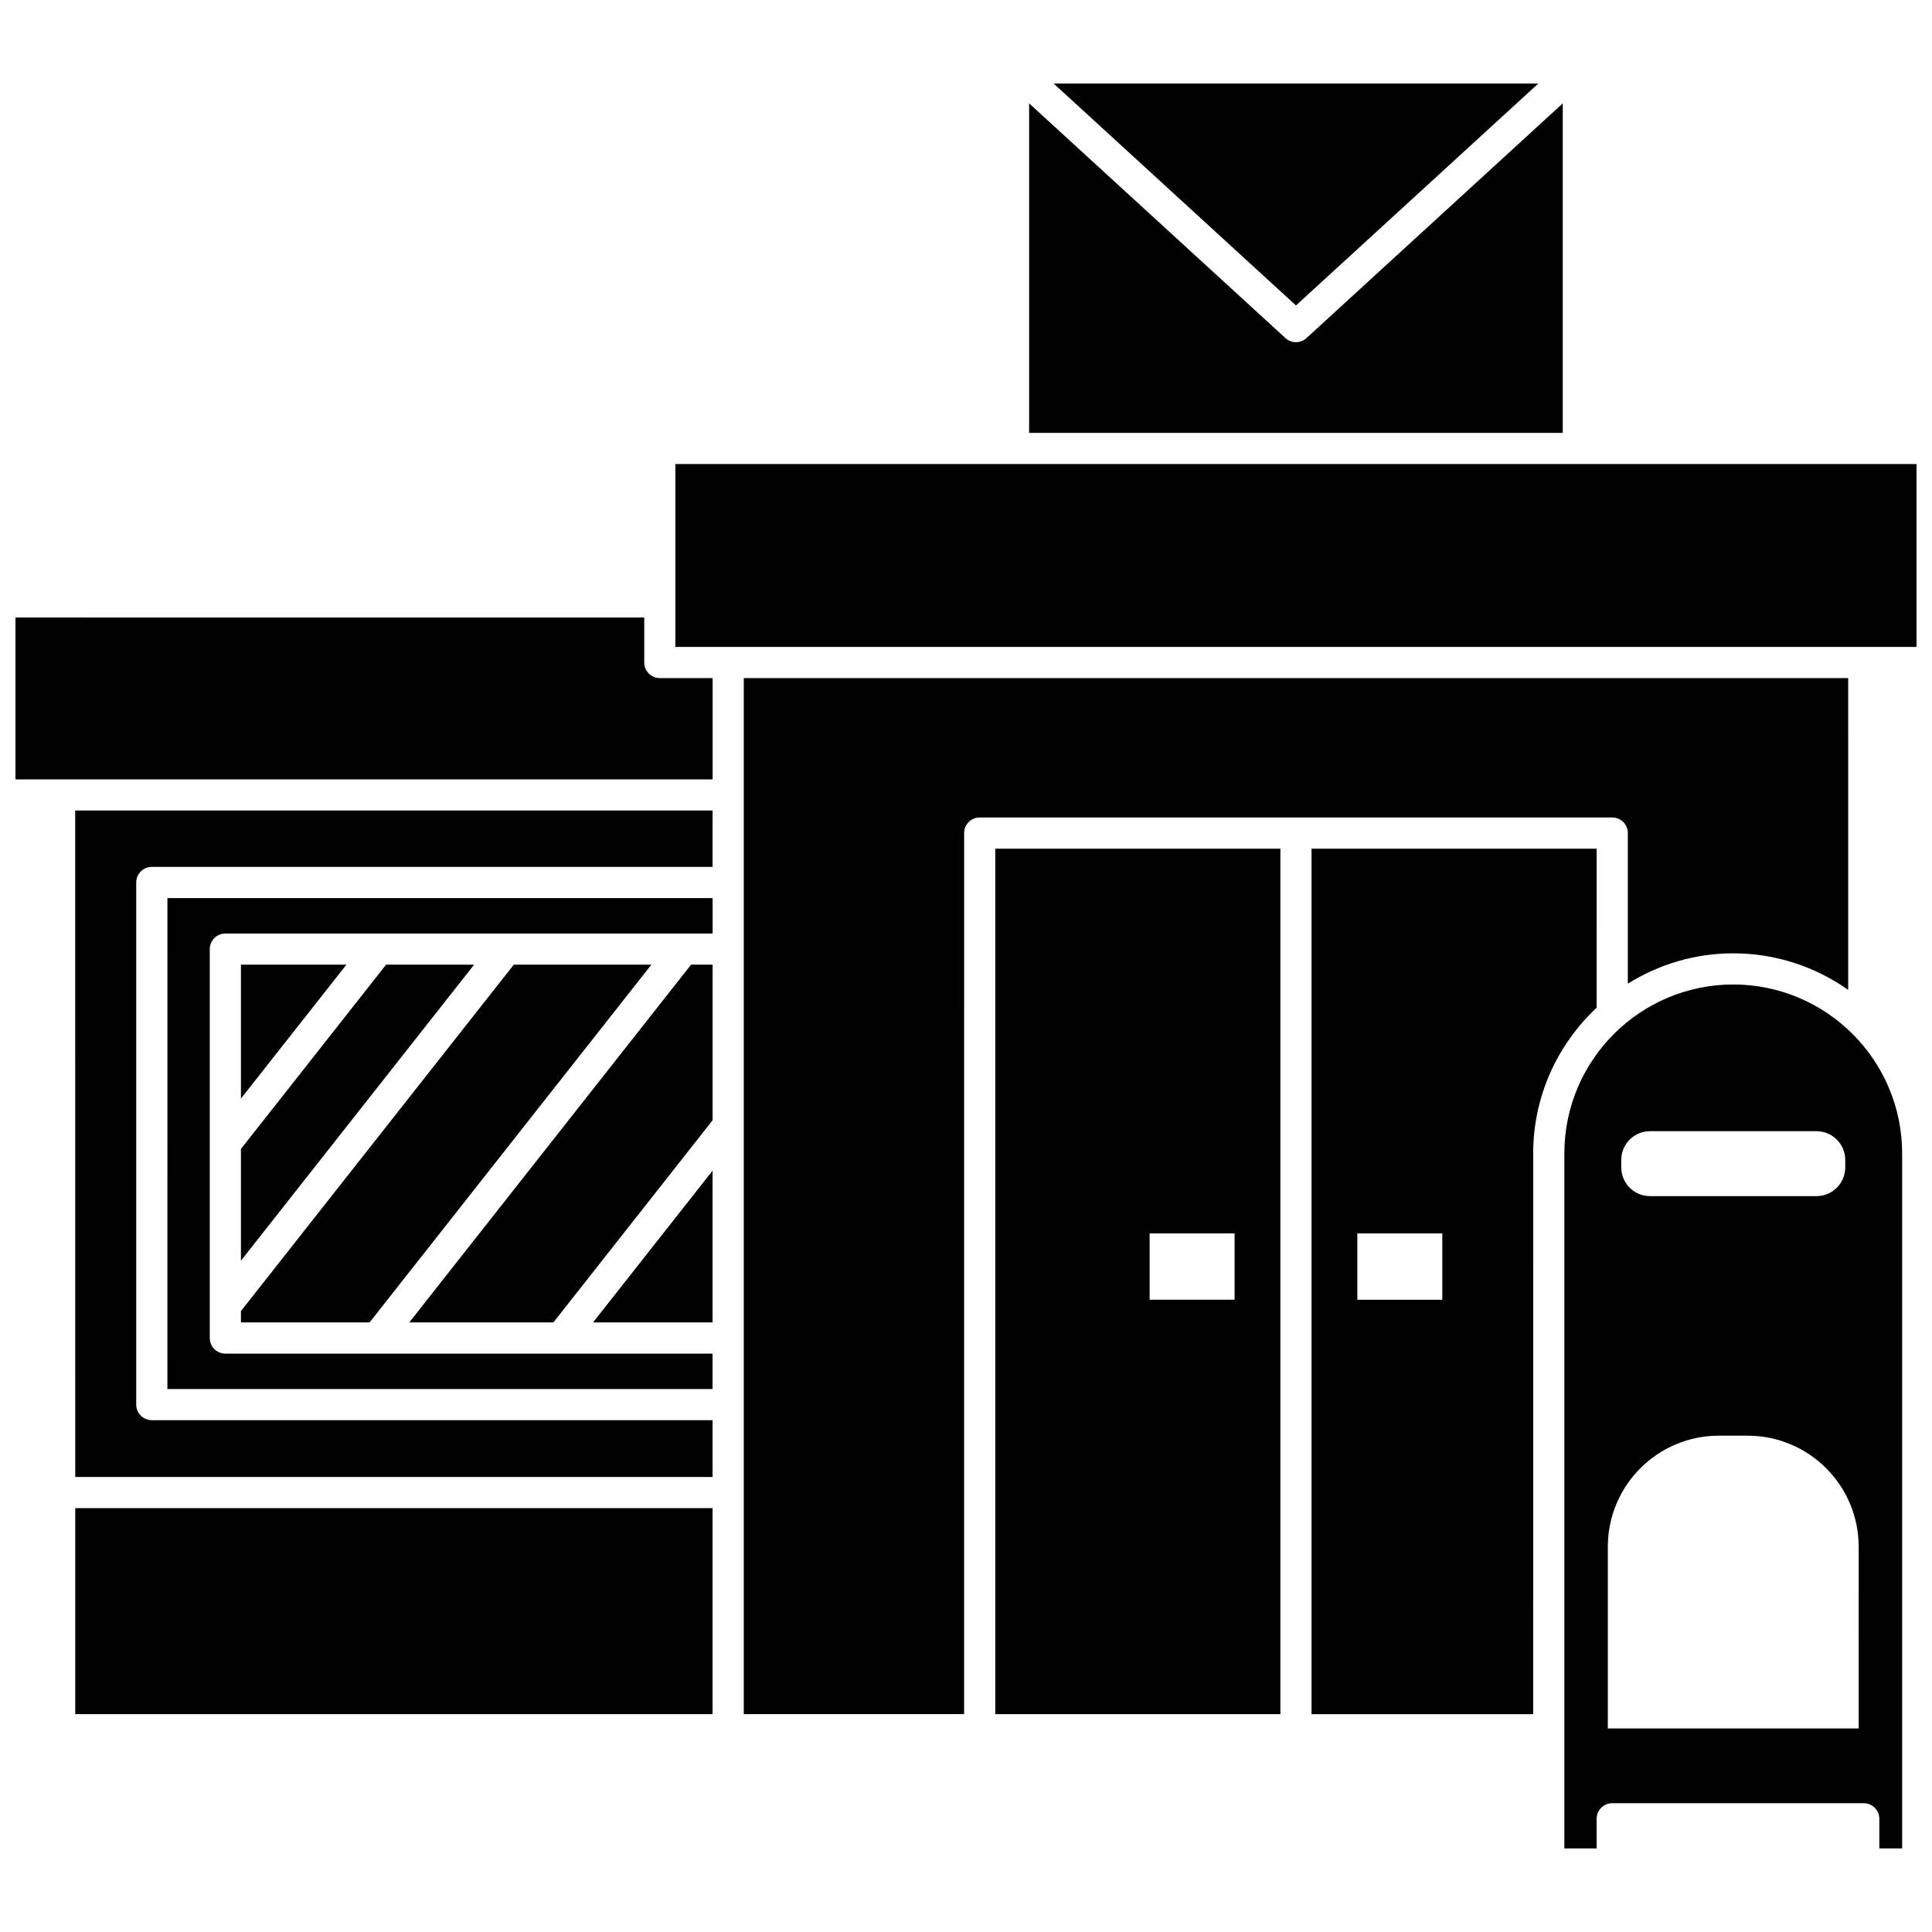
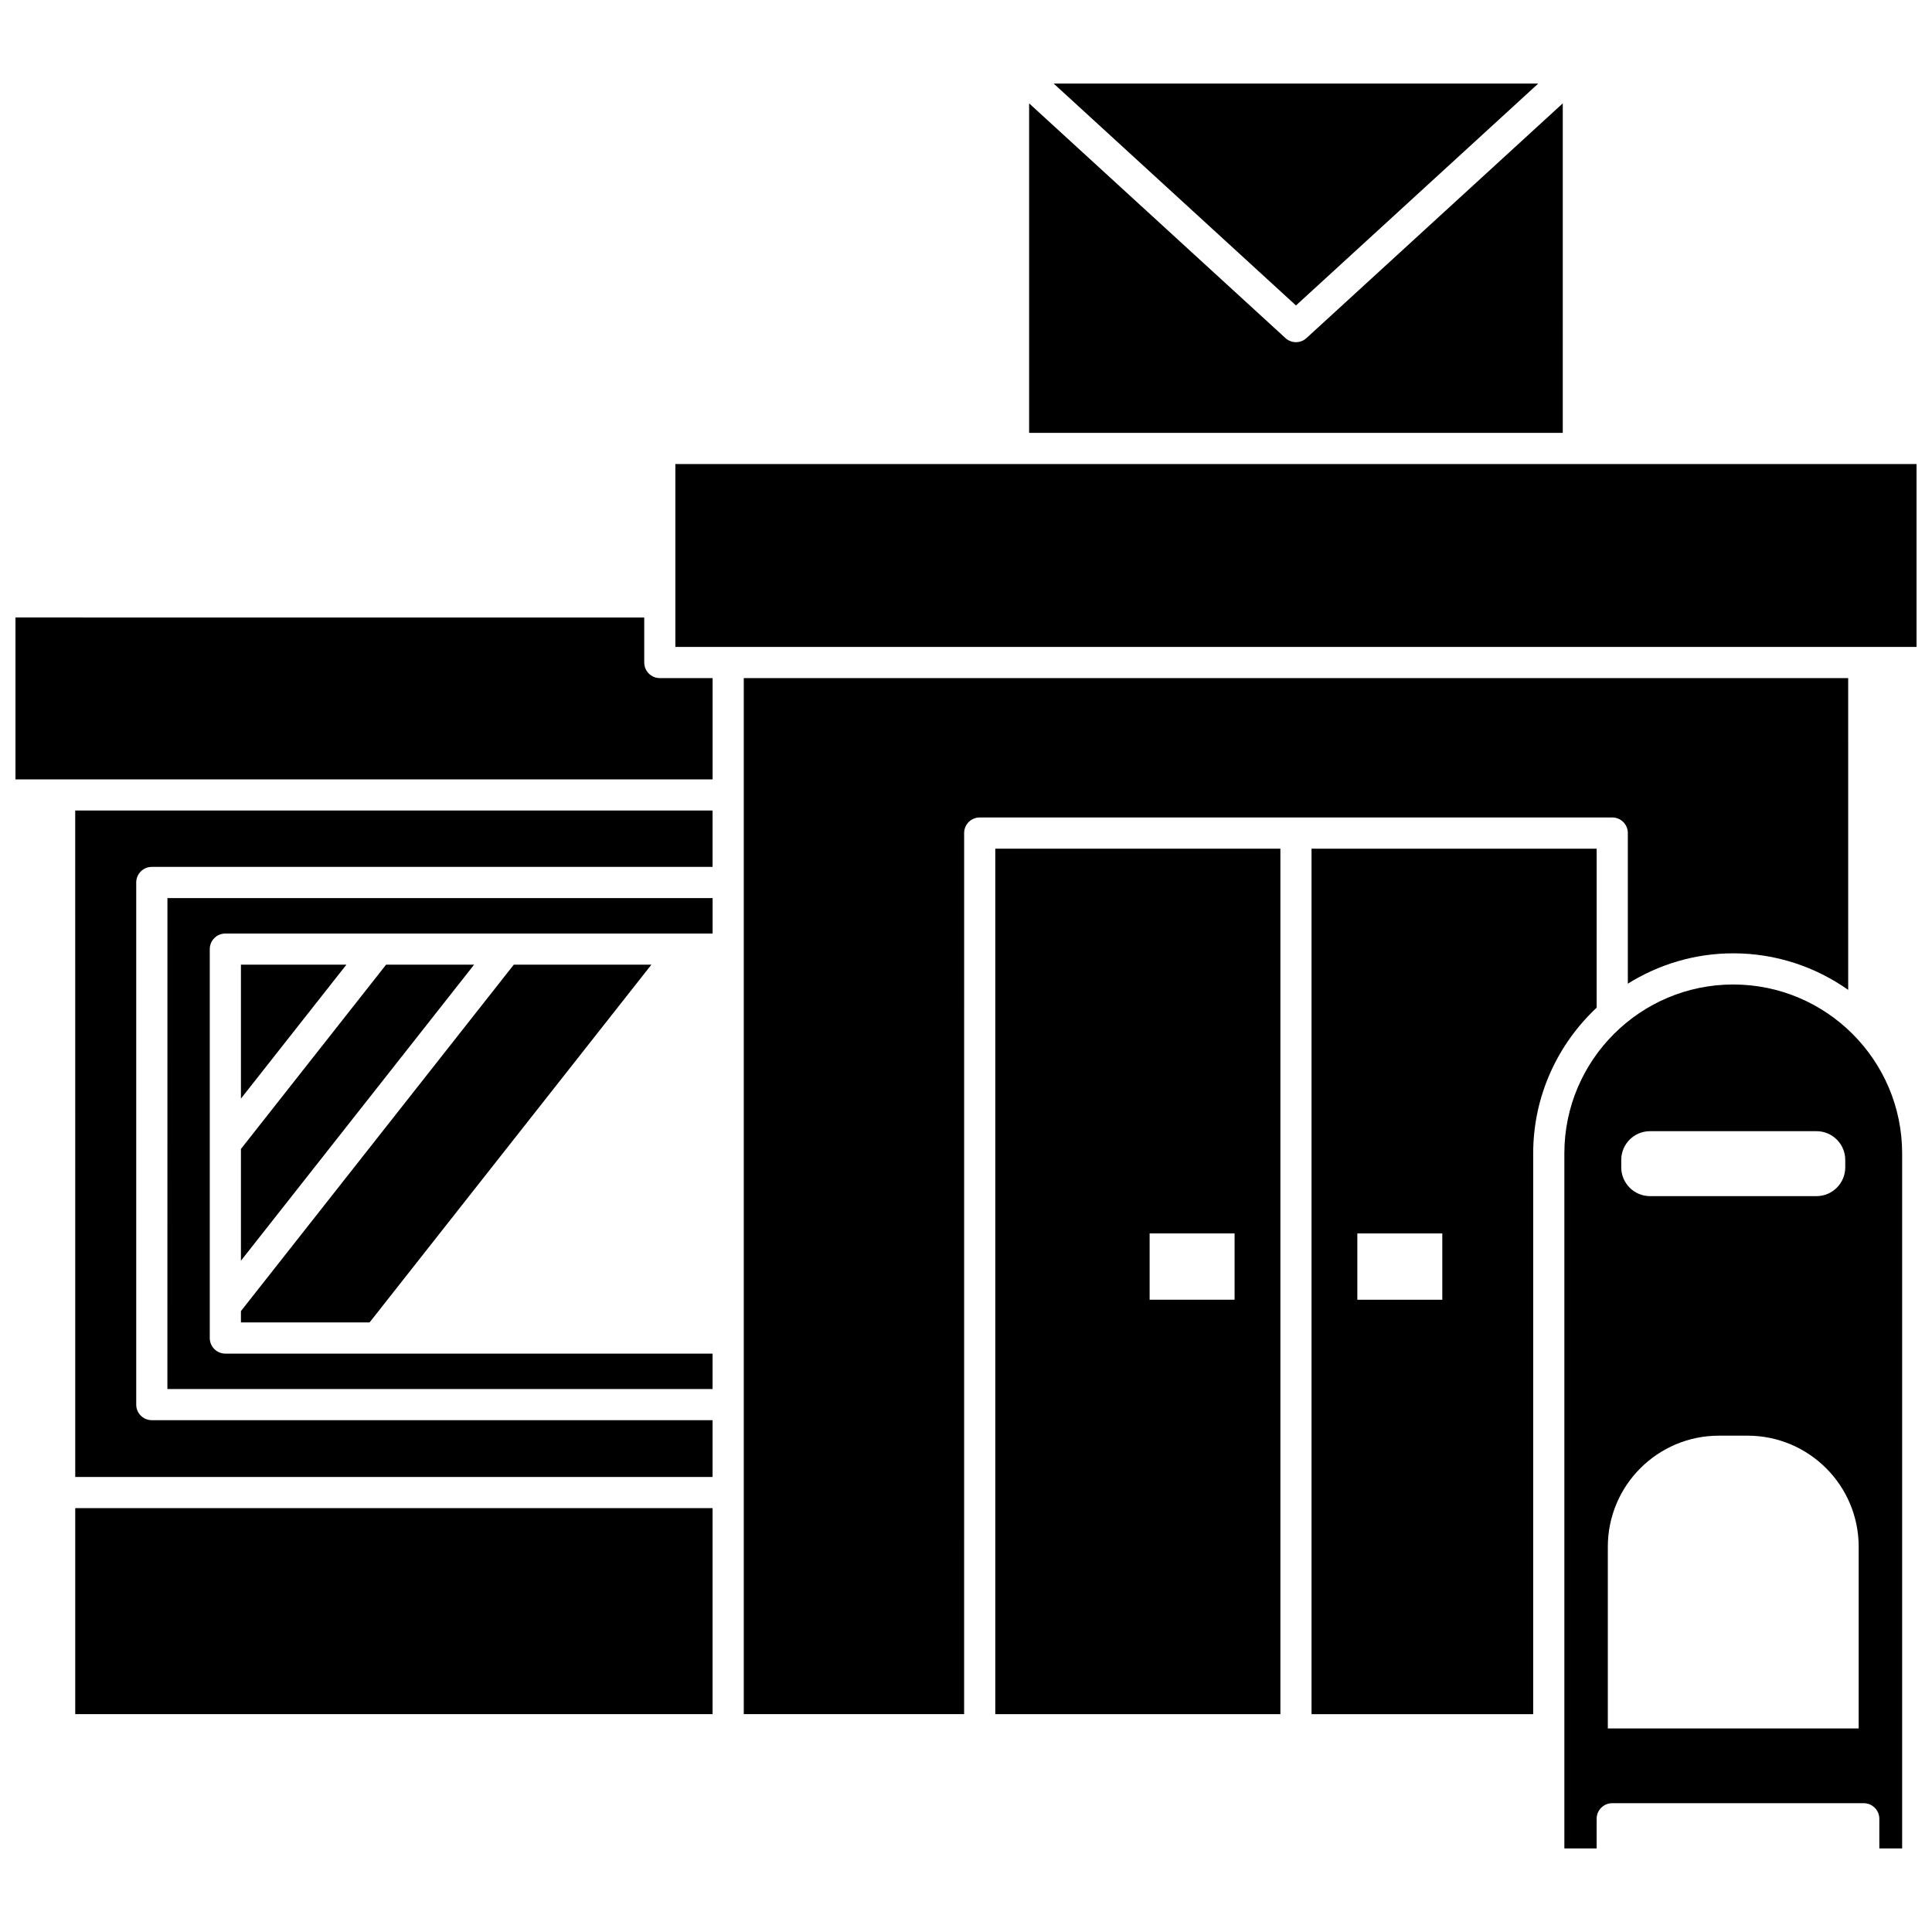
<svg xmlns="http://www.w3.org/2000/svg" width="800px" height="800px" version="1.1" viewBox="144 144 512 512">
  <defs>
    <clipPath id="b">
      <path d="m148.09 307h184.91v44h-184.91z" />
    </clipPath>
    <clipPath id="a">
      <path d="m322 266h329.9v50h-329.9z" />
    </clipPath>
  </defs>
  <path d="m207.85 478.1 61.797-78.453h-23.328l-38.469 48.84z" />
  <path d="m163.94 535.41h168.9v-15.047h-148.61c-2.281 0-4.129-1.848-4.129-4.129v-138.37c0-2.281 1.852-4.129 4.129-4.129h148.61v-14.938h-168.91z" />
  <path d="m207.85 494.46h34.09l74.684-94.812h-36.465l-72.309 91.805z" />
-   <path d="m252.46 494.46h38.191l42.195-53.578v-41.234h-5.711z" />
  <path d="m188.36 512.11h144.48v-9.387h-129.12c-2.281 0-4.129-1.848-4.129-4.129v-103.07c0-2.281 1.852-4.129 4.129-4.129h129.13v-9.391h-144.48z" />
  <path d="m558.15 171.39-67.918 62.203c-0.789 0.723-1.789 1.086-2.789 1.086s-2-0.359-2.789-1.086l-67.926-62.203v87.328h141.42z" />
-   <path d="m332.84 494.46v-40.223l-31.684 40.223z" />
  <path d="m551.66 166.14h-128.43l64.215 58.812z" />
  <path d="m163.94 543.67h168.9v54.594h-168.9z" />
  <path d="m207.85 435.14 27.953-35.492h-27.953z" />
  <g clip-path="url(#b)">
    <path d="m314.73 319.58v-11.934l-166.63-0.004v42.902h184.75v-26.84h-13.992c-2.277 0.004-4.125-1.848-4.125-4.125z" />
  </g>
  <path d="m567.13 368.91h-75.559v229.37h58.738l0.004-148.61c0-15.234 6.496-28.945 16.816-38.625zm-40.906 119.53h-22.516v-17.57h22.516z" />
  <g clip-path="url(#a)">
    <path d="m562.28 266.98h-239.3v48.465h328.92v-48.465z" />
  </g>
  <path d="m603.33 404.9c-24.68 0-44.758 20.074-44.758 44.758v184.2h8.555v-7.863c0-2.285 1.852-4.129 4.129-4.129h66.656c2.281 0 4.129 1.848 4.129 4.129v7.863h6.047v-184.2c-0.004-24.684-20.082-44.758-44.758-44.758zm-29.684 46.5c0-4.211 3.41-7.625 7.625-7.625h44.117c4.211 0 7.625 3.414 7.625 7.625v1.961c0 4.211-3.414 7.625-7.625 7.625h-44.117c-4.211 0-7.625-3.414-7.625-7.625zm62.922 150.66h-66.477v-48.141c0-16.266 13.188-29.453 29.453-29.453h7.574c16.266 0 29.453 13.188 29.453 29.453z" />
  <path d="m575.39 364.77v39.914c8.129-5.066 17.684-8.043 27.945-8.043 11.336 0 21.824 3.606 30.457 9.688l-0.004-82.625h-292.68v274.55h58.395l0.004-233.49c0-2.281 1.852-4.129 4.129-4.129h167.63c2.277 0 4.129 1.848 4.129 4.129z" />
  <path d="m407.76 598.27h75.555v-229.36h-75.555zm40.902-127.4h22.516v17.566h-22.516z" />
</svg>